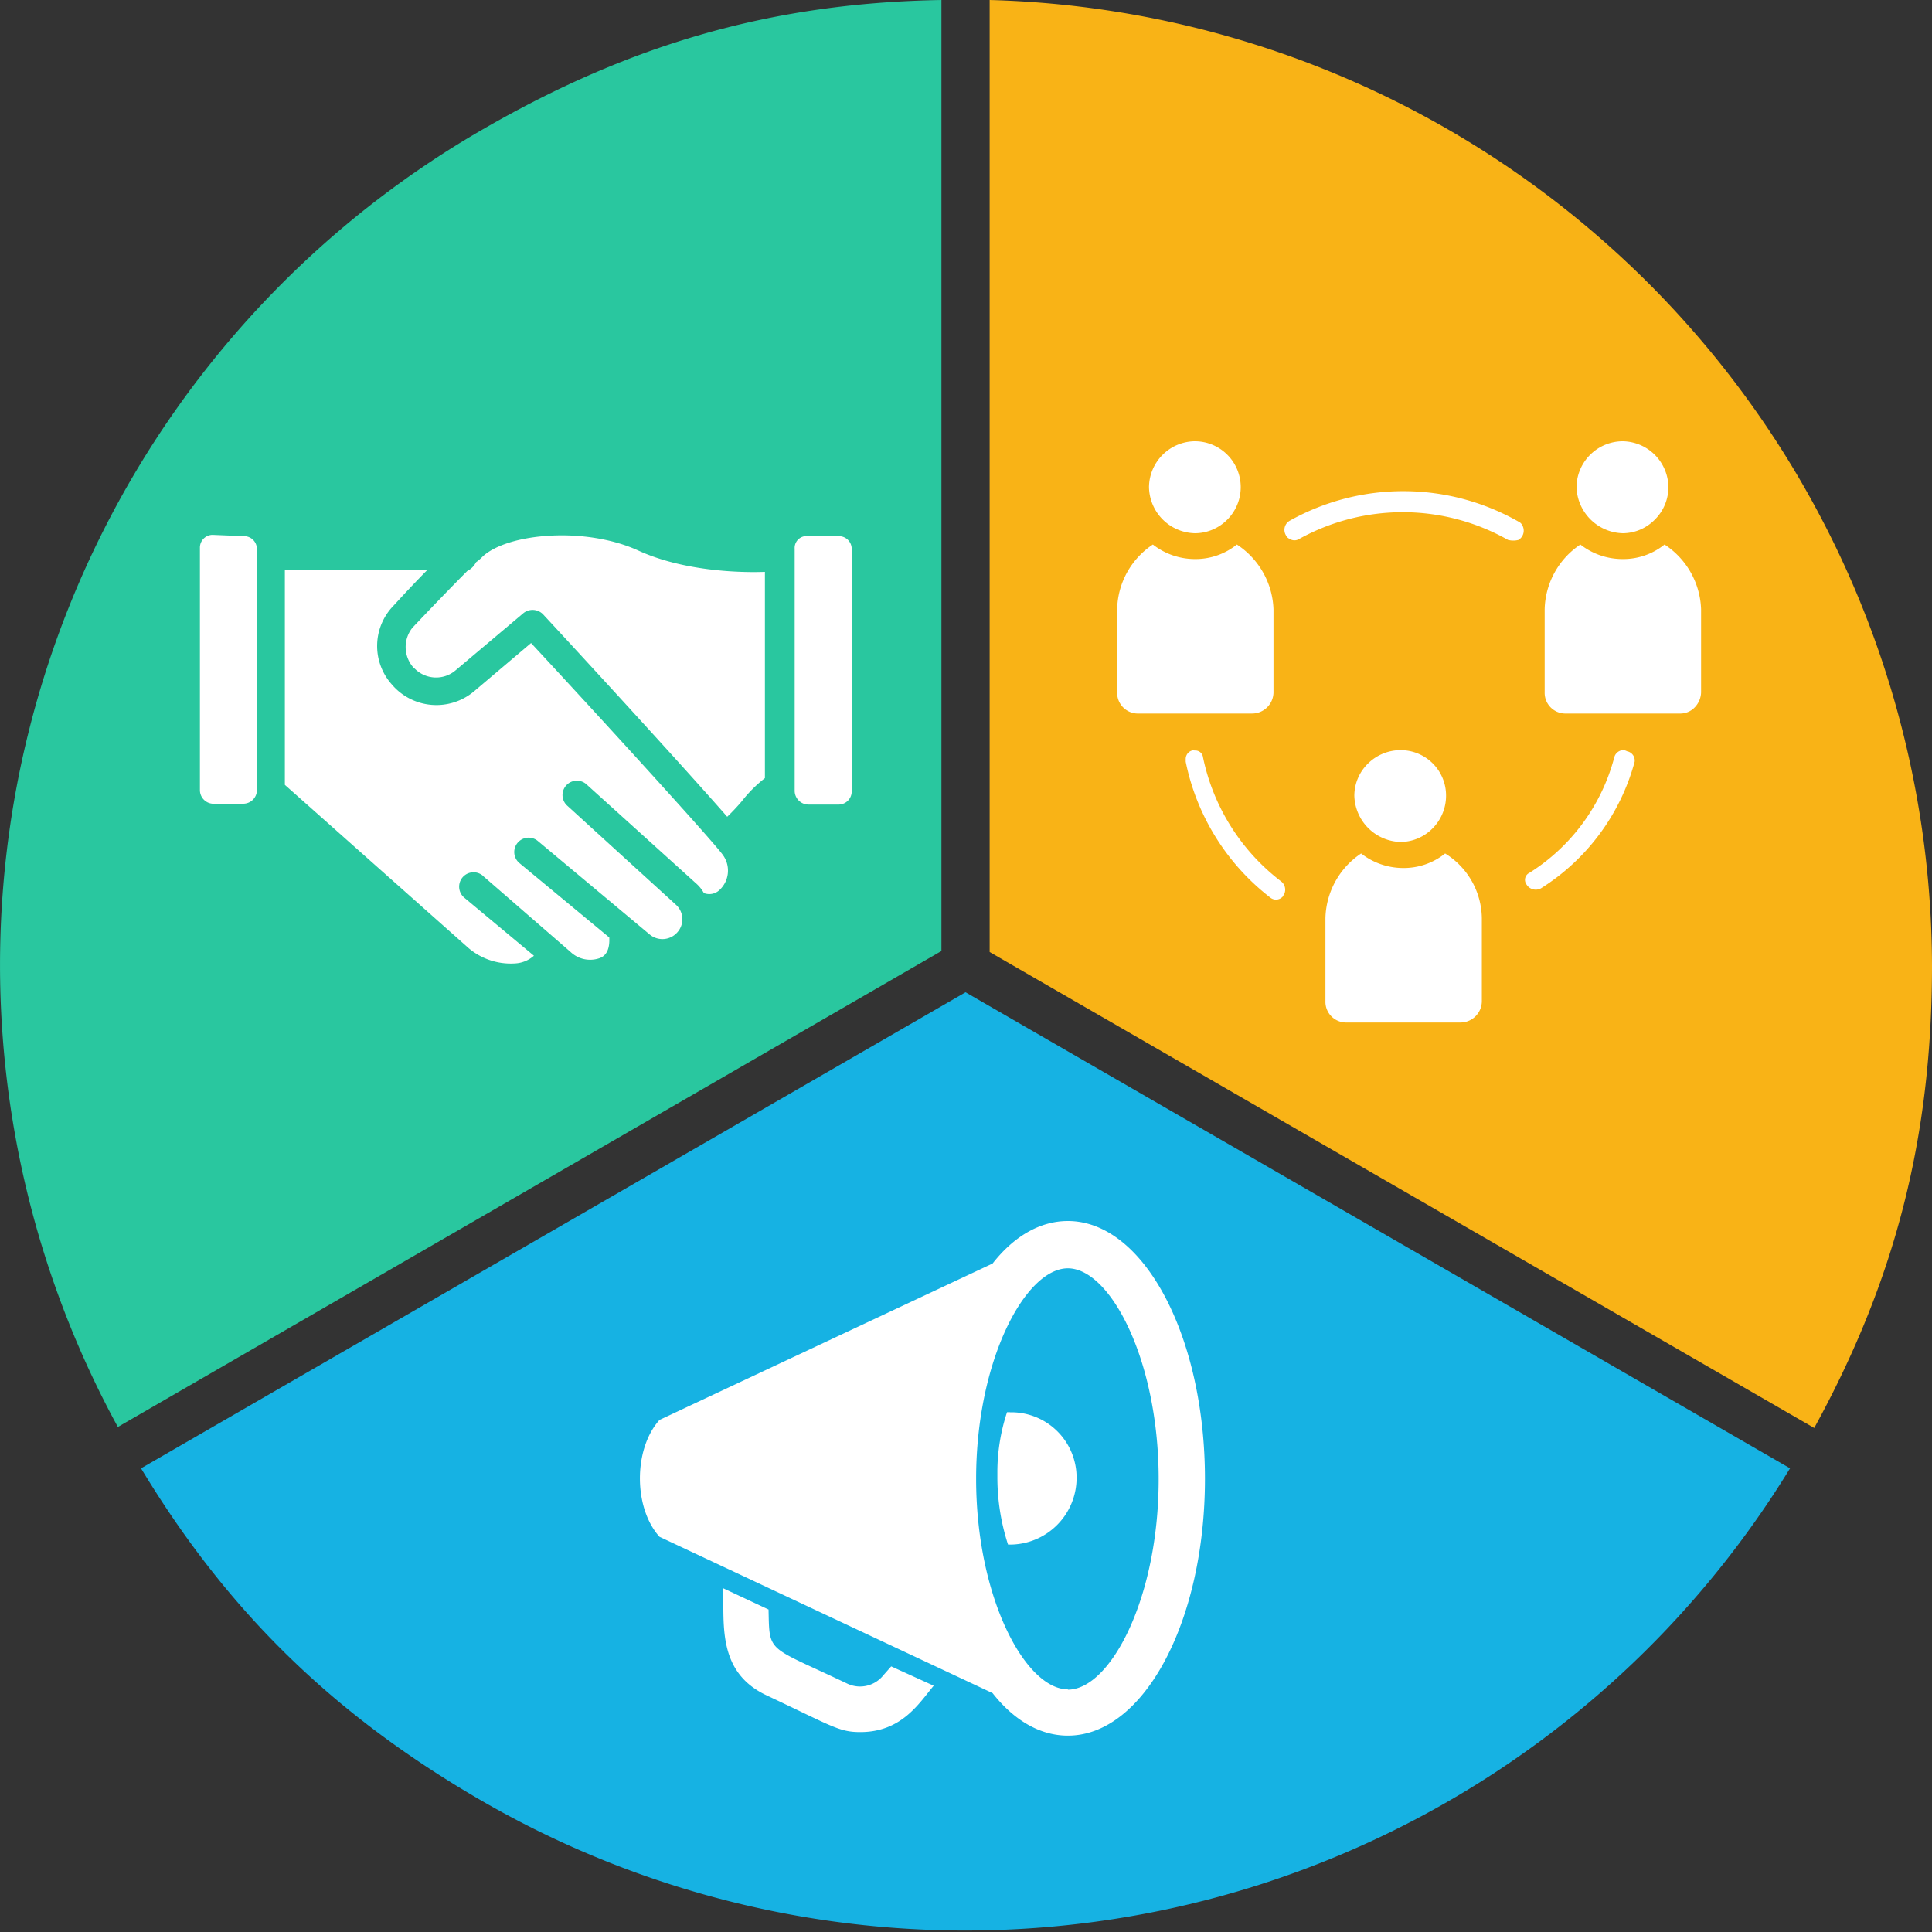
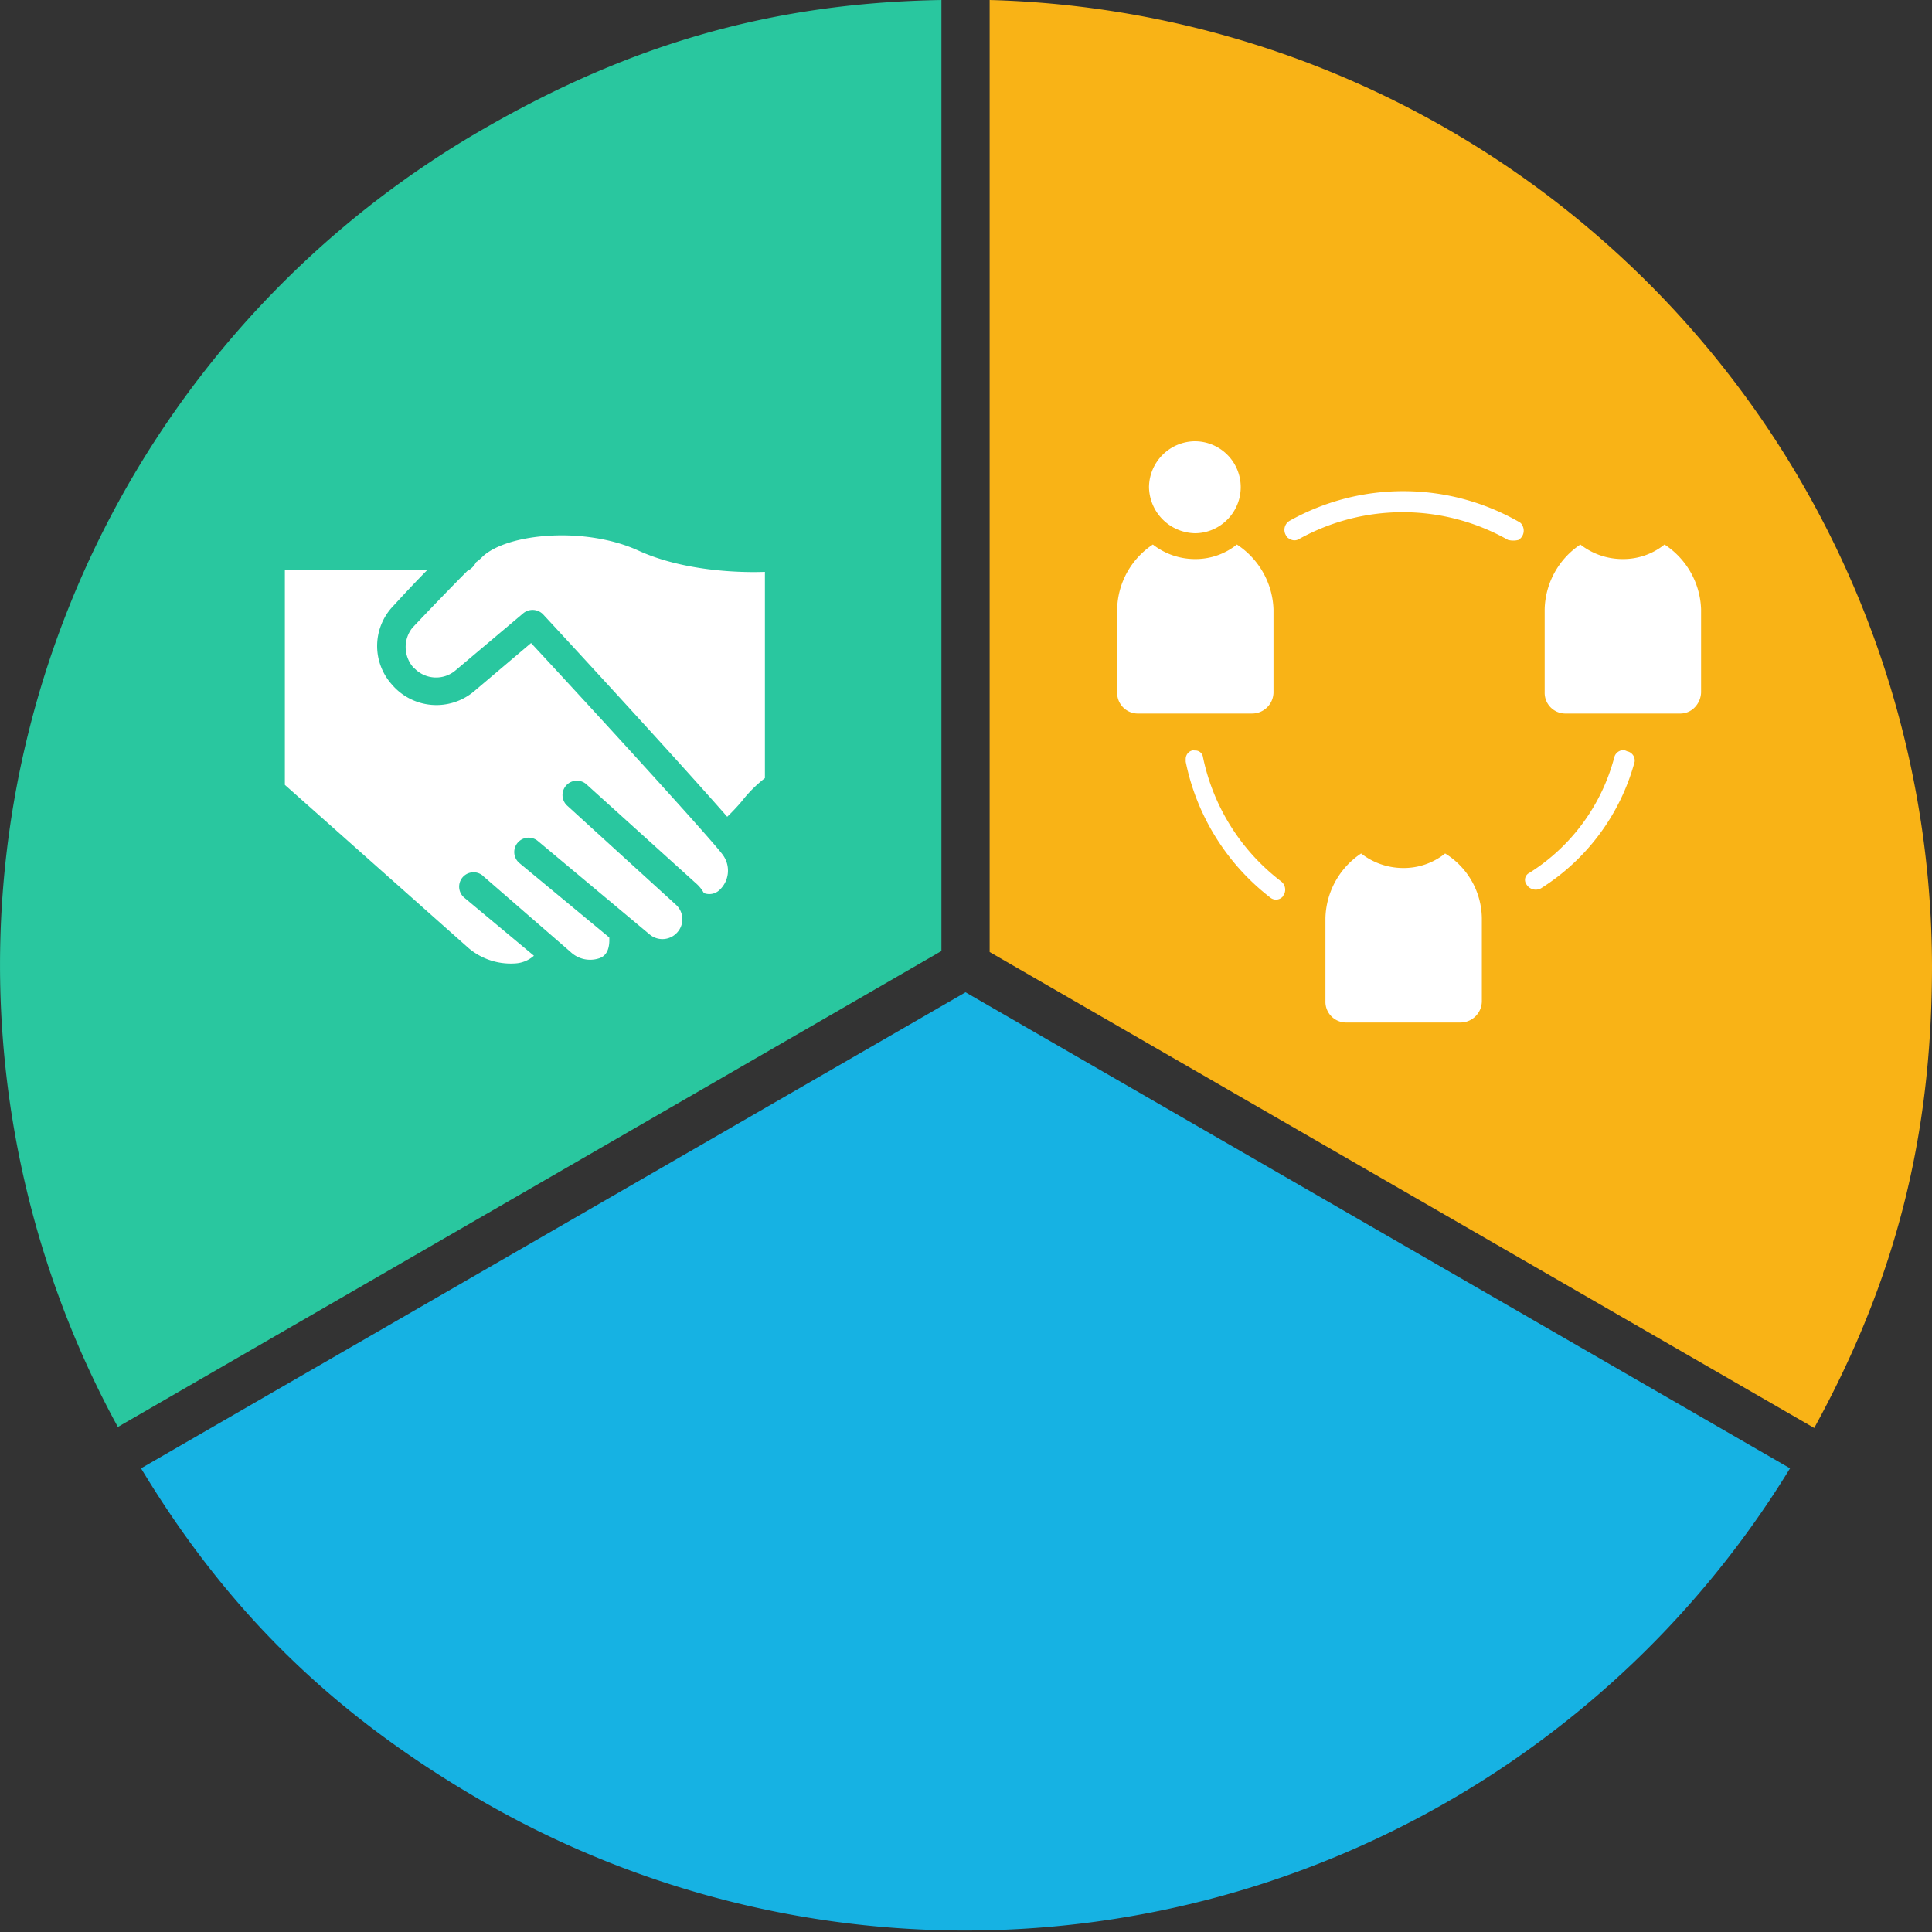
<svg xmlns="http://www.w3.org/2000/svg" id="Layer_1" data-name="Layer 1" width="250" height="250" viewBox="0 0 250 250">
  <rect x="0" y="0" width="250" height="250" fill="#333333" stroke="none" />
  <defs>
    <style>.cls-1{fill:#29c79f;}.cls-2{fill:#16b2e3;}.cls-3{fill:#f9b316;}.cls-4,.cls-5{fill:#fff;}.cls-5{fill-rule:evenodd;}</style>
  </defs>
  <path class="cls-1" d="M62.47,16.74A124.82,124.82,0,0,0,15.25,184.65l106.57-61.59V0C100.08.37,81.71,5.62,62.47,16.74Z" />
  <path class="cls-2" d="M231.63,190,124.94,128.4,18.25,190c11.24,18.61,25,32,44.22,43.1A125.09,125.09,0,0,0,231.63,190Z" />
  <path class="cls-3" d="M128.06,0V123.19l106.7,61.59C245.25,165.66,250,147.17,250,124.93A125.28,125.28,0,0,0,128.06,0Z" />
  <path class="cls-4" d="M62.47,113.32l11.37,9.87a3.68,3.68,0,0,0,3.5.87c.5-.13,1.62-.5,1.5-2.75l-11.62-9.62a1.86,1.86,0,1,1,2.37-2.87h0l14.5,12.12a2.57,2.57,0,0,0,3.62-.37h0a2.53,2.53,0,0,0-.25-3.5L73.34,104.2a1.86,1.86,0,0,1,2.5-2.75l14.24,12.87a4.62,4.62,0,0,1,1,1.24,1.91,1.91,0,0,0,2-.37,3.43,3.43,0,0,0,.5-4.5c-1-1.5-15.24-17.11-24.86-27.48l-7.37,6.24a7.57,7.57,0,0,1-10.68-.92l-.07-.08a7.47,7.47,0,0,1,.25-10c1.38-1.5,2.88-3.12,4.5-4.75H36.86v27.86l23.49,20.87a8.43,8.43,0,0,0,6.25,2.24,4,4,0,0,0,2.49-1l-9-7.5a1.86,1.86,0,1,1,2.37-2.87Z" />
  <path class="cls-4" d="M53.6,86.45a3.89,3.89,0,0,0,5.4.25l8.74-7.37a1.9,1.9,0,0,1,2.5.13c3.37,3.62,17.86,19.36,23.86,26.23a26.19,26.19,0,0,0,1.88-2,17,17,0,0,1,3-3V74c-3.37.13-10.62-.12-16.36-2.75-6.9-3.16-16.9-2.25-20.15.75a5.65,5.65,0,0,1-.87.75,2.47,2.47,0,0,1-1.13,1.13c-2.24,2.25-5,5.12-7.12,7.37a4,4,0,0,0,.25,5.24Z" />
-   <path class="cls-4" d="M27.49,69.21a1.65,1.65,0,0,0-1.62,1.63h0V102.2a1.77,1.77,0,0,0,1.62,1.8h4a1.77,1.77,0,0,0,1.75-1.63h0V71a1.65,1.65,0,0,0-1.63-1.62h0Z" />
-   <path class="cls-4" d="M102.83,71v31.36a1.79,1.79,0,0,0,1.75,1.75h4a1.7,1.7,0,0,0,1.63-1.75h0V71a1.65,1.65,0,0,0-1.63-1.62h-4a1.54,1.54,0,0,0-1.74,1.31A1.61,1.61,0,0,0,102.83,71Z" />
  <path class="cls-5" d="M187,110.44a8.53,8.53,0,0,1-5.37,1.88h0a8.85,8.85,0,0,1-5.5-1.88,10.35,10.35,0,0,0-4.62,8.37v10.75a2.68,2.68,0,0,0,2.59,2.75H189a2.77,2.77,0,0,0,2.75-2.75h0V118.81A10,10,0,0,0,187,110.44Z" />
  <path class="cls-5" d="M215.39,70.46A8.52,8.52,0,0,1,210,72.34h0a8.85,8.85,0,0,1-5.5-1.88,10.35,10.35,0,0,0-4.62,8.37V89.58a2.68,2.68,0,0,0,2.59,2.75h14.9a2.56,2.56,0,0,0,1.88-.75,2.91,2.91,0,0,0,.87-2V78.83A10.42,10.42,0,0,0,215.39,70.46Z" />
  <path class="cls-5" d="M160.05,70.46a8.53,8.53,0,0,1-5.37,1.88h0a8.85,8.85,0,0,1-5.5-1.88,10.29,10.29,0,0,0-4.62,8.37V89.58a2.68,2.68,0,0,0,2.59,2.75h14.9a2.77,2.77,0,0,0,2.74-2.75h0V78.83A10.45,10.45,0,0,0,160.05,70.46Z" />
-   <path class="cls-5" d="M181.29,97.07h0A6,6,0,0,0,177,98.82a5.85,5.85,0,0,0-1.75,4.13,6.15,6.15,0,0,0,6,6h0a5.87,5.87,0,0,0,4.12-1.75,6,6,0,0,0,1.75-4.24A5.87,5.87,0,0,0,181.29,97.07Z" />
-   <path class="cls-5" d="M210,57.1h0a6,6,0,0,0-6,5.9,6.15,6.15,0,0,0,6,6h0a5.83,5.83,0,0,0,4.12-1.75A5.9,5.9,0,0,0,215.89,63,6,6,0,0,0,210,57.1Z" />
  <path class="cls-5" d="M154.55,57.1h0a6,6,0,0,0-5.87,5.9,6.07,6.07,0,0,0,6,6h0a5.91,5.91,0,0,0,4.12-1.75,5.94,5.94,0,0,0-4.25-10.15Z" />
  <path class="cls-4" d="M210.15,97.07h0a1.23,1.23,0,0,0-1.25.88,25.28,25.28,0,0,1-11,15,1,1,0,0,0-.47,1.33,1,1,0,0,0,.1.17,1.4,1.4,0,0,0,1.87.5h0a28,28,0,0,0,12.12-16.37,1.22,1.22,0,0,0-1-1.37,1,1,0,0,0-.37-.13Z" />
  <path class="cls-4" d="M196.53,69.84A1.4,1.4,0,0,0,197,68a1,1,0,0,0-.5-.5,30.15,30.15,0,0,0-29.61-.12,1.36,1.36,0,0,0-.51,1.85v0a.94.94,0,0,0,.5.5h0a1.14,1.14,0,0,0,1.25,0,27.67,27.67,0,0,1,27,.13,2.69,2.69,0,0,0,1.38,0Z" />
  <path class="cls-4" d="M154.55,97.07h0a1.14,1.14,0,0,0-1.12,1.18v.32a29.7,29.7,0,0,0,11,17.62,1.17,1.17,0,0,0,1.62-.25c0-.13.13-.13.13-.25h0a1.36,1.36,0,0,0-.38-1.62A27.15,27.15,0,0,1,155.67,98a1,1,0,0,0-1.11-.88h0Z" />
-   <path class="cls-4" d="M114.32,216.76a3.86,3.86,0,0,1-4.62,1.13c-10.5-5-10.12-3.88-10.25-9.62l-5.87-2.75c.13,4.74-.75,10.87,5.62,13.86,8.5,4,9.37,4.75,12.12,4.75,5.37,0,7.62-3.75,9.5-6l-5.5-2.5ZM138.18,158c-3.62,0-7,2-9.74,5.5l-43.1,20.24c-3.38,3.75-3.38,11.37,0,15.12l43.1,20.23c2.75,3.5,6.12,5.5,9.74,5.5,9.87,0,17.74-14.87,17.74-33.23S148.05,158,138.18,158Zm0,60.6c-5.49,0-11.87-11.87-11.87-27.24s6.38-27.24,11.87-27.24S149.93,176,149.93,191.4s-6.25,27.24-11.75,27.24Zm-7.49-35.86h-.38a24.82,24.82,0,0,0-1.25,7.5v1a28.12,28.12,0,0,0,1.38,8.63h.25a8.64,8.64,0,0,0,8.62-8.63,8.45,8.45,0,0,0-8.41-8.49h-.21Z" />
</svg>